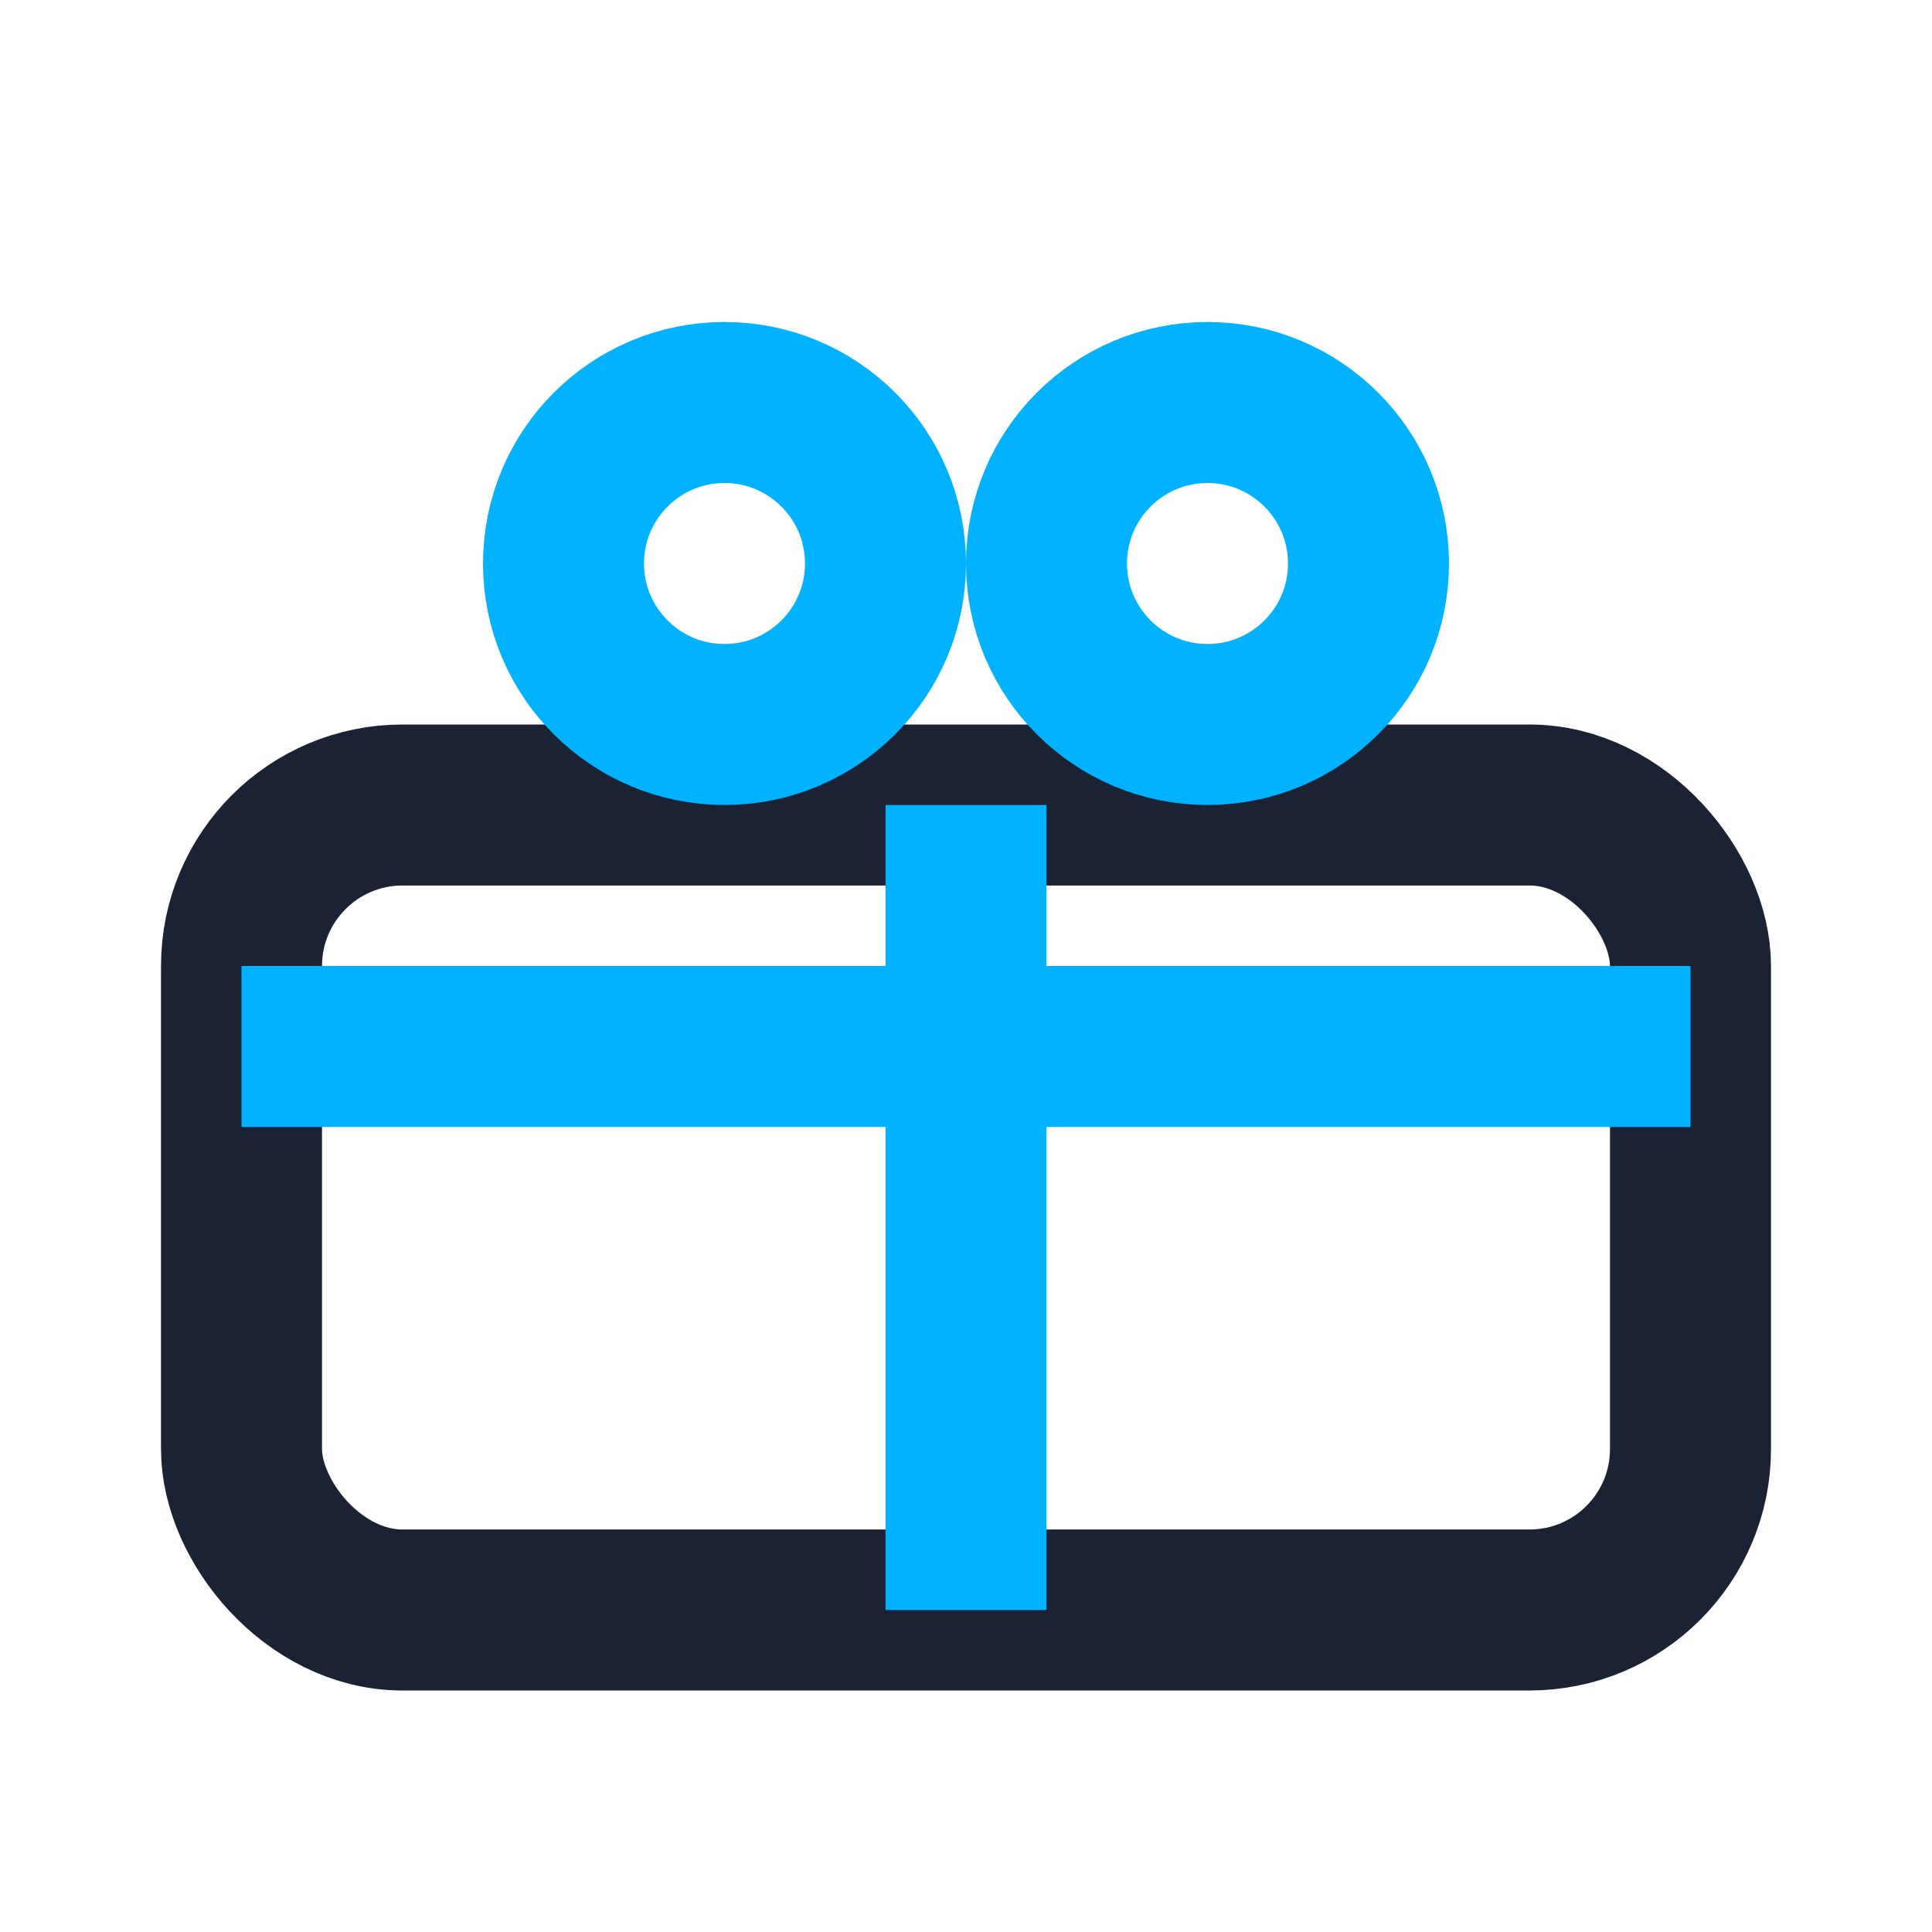
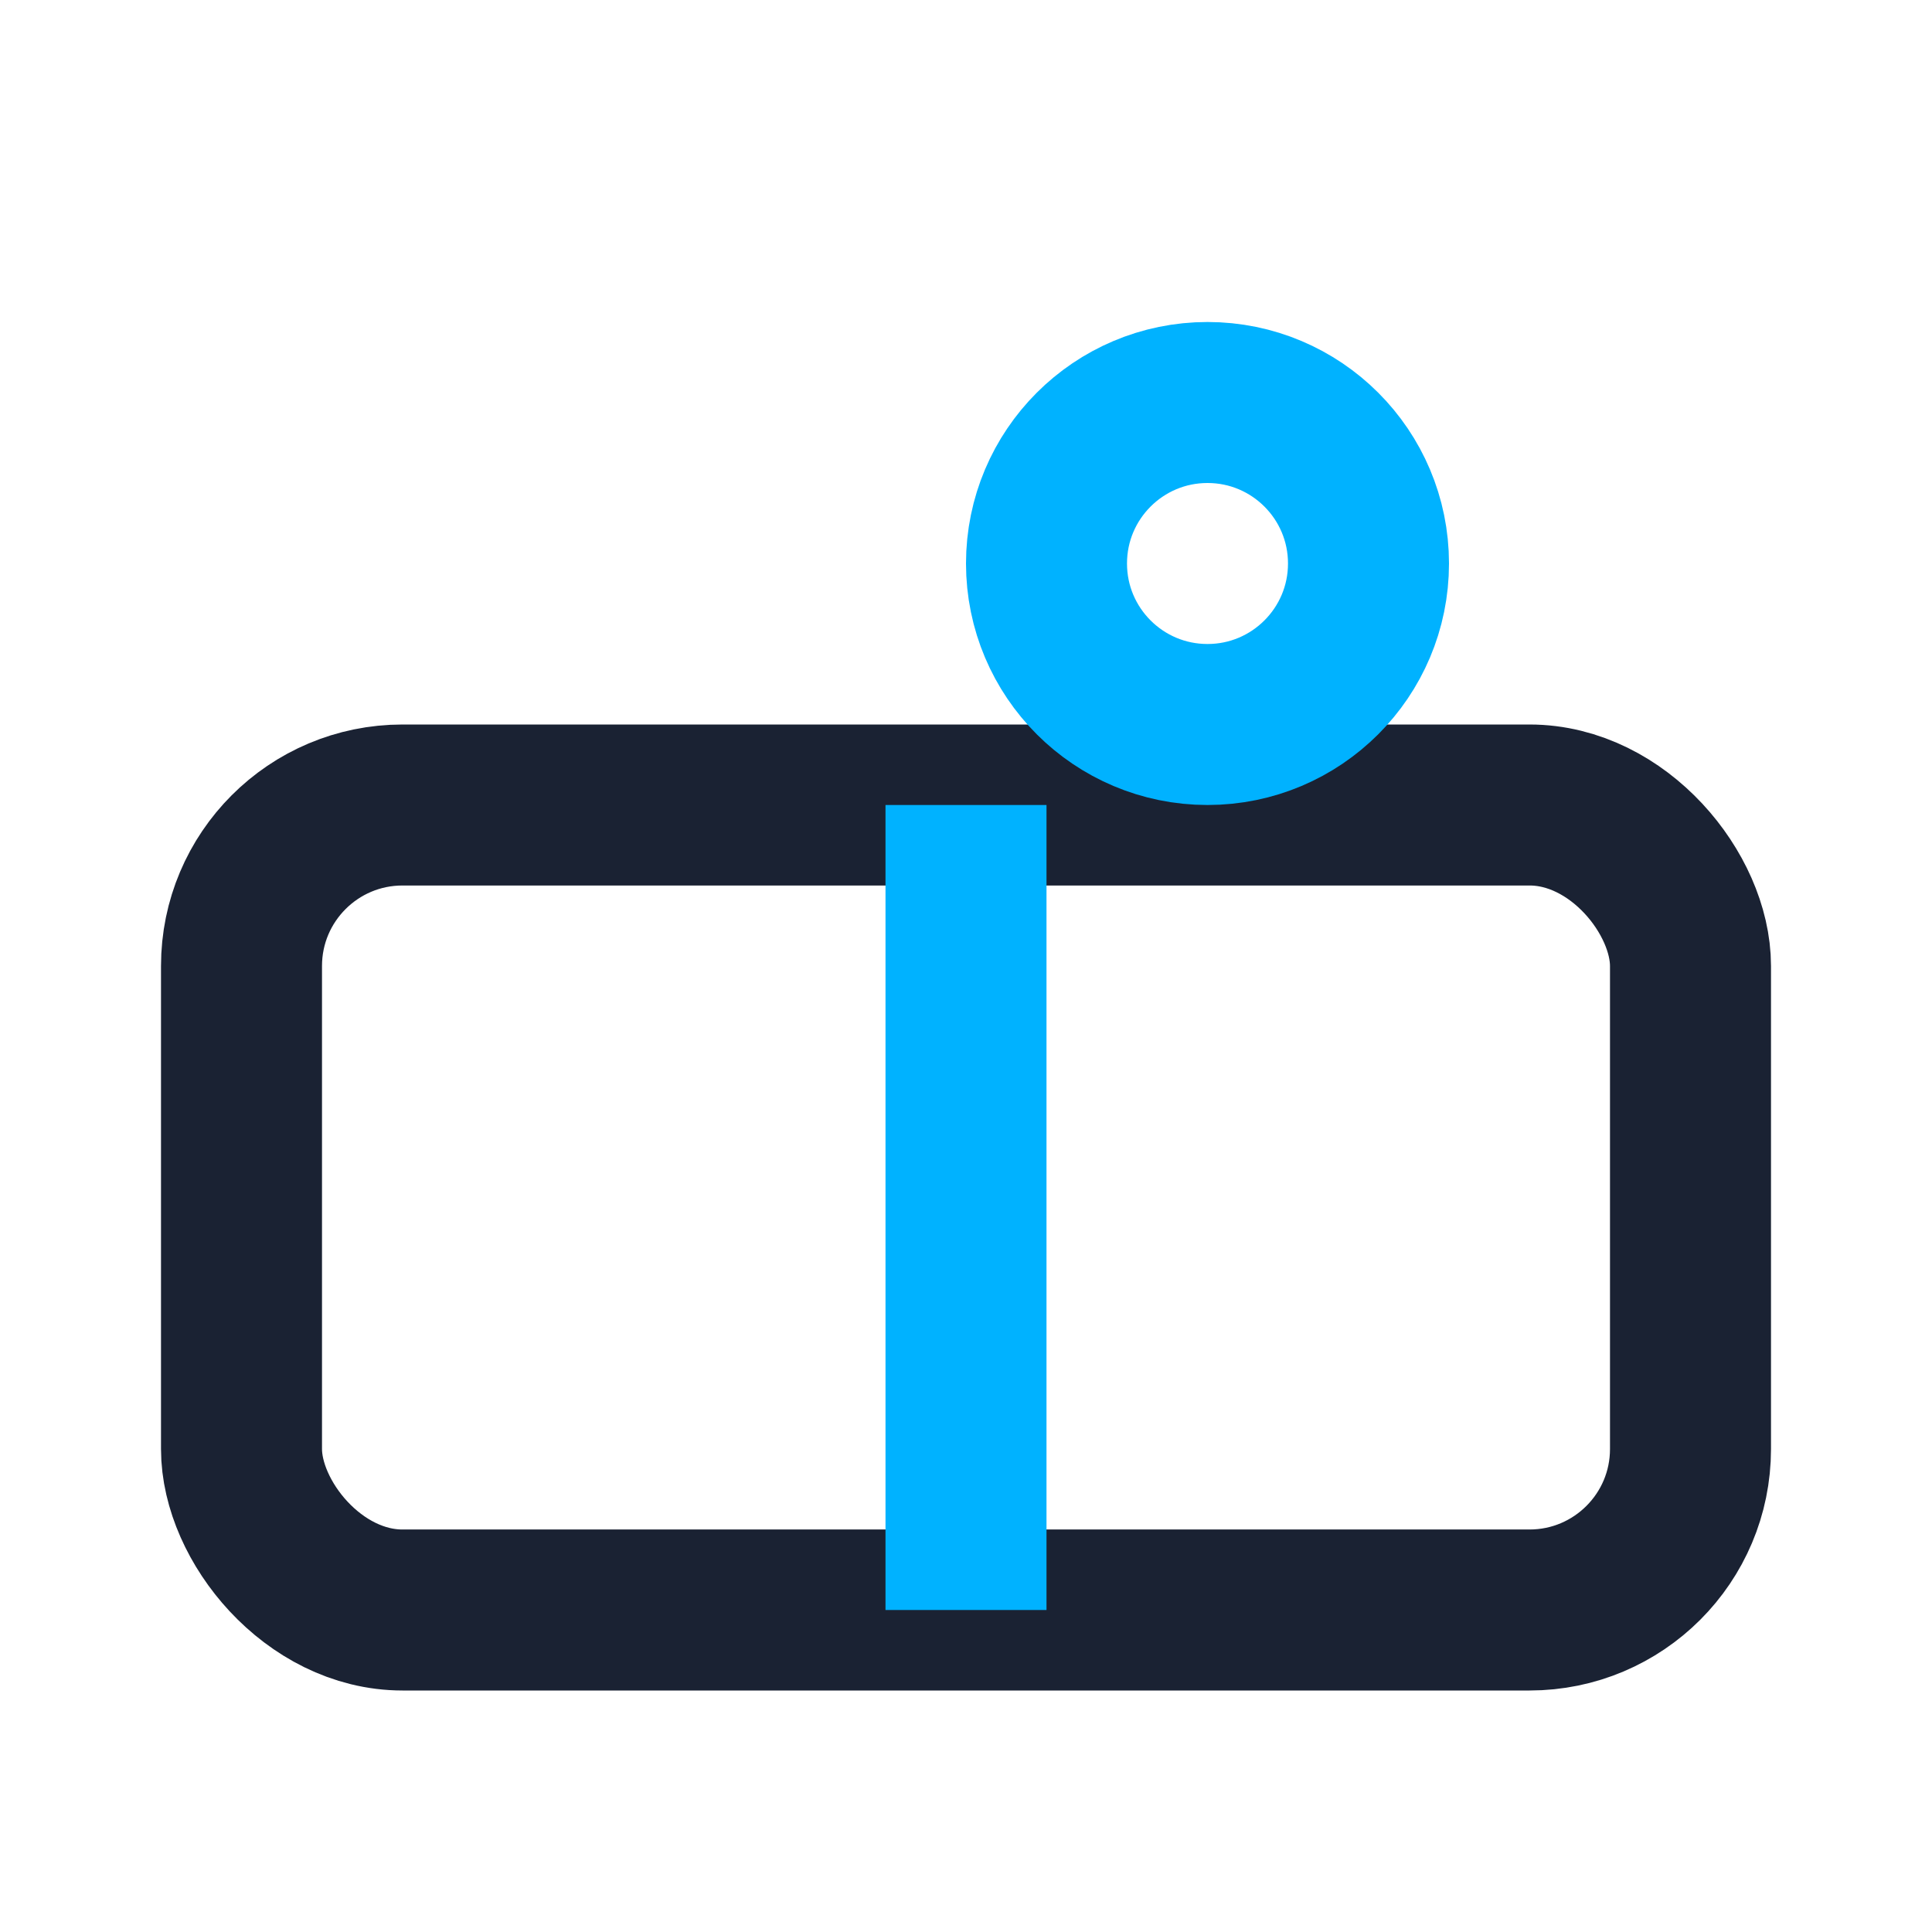
<svg xmlns="http://www.w3.org/2000/svg" width="28" height="28" viewBox="0 0 24 24">
  <rect x="3" y="10" width="18" height="10" rx="2" fill="none" stroke="#1A2233" stroke-width="2" />
-   <path d="M12 10V20M3 13h18" stroke="#00B2FF" stroke-width="2" />
-   <circle cx="9" cy="7" r="2" fill="none" stroke="#00B2FF" stroke-width="2" />
+   <path d="M12 10V20M3 13" stroke="#00B2FF" stroke-width="2" />
  <circle cx="15" cy="7" r="2" fill="none" stroke="#00B2FF" stroke-width="2" />
</svg>